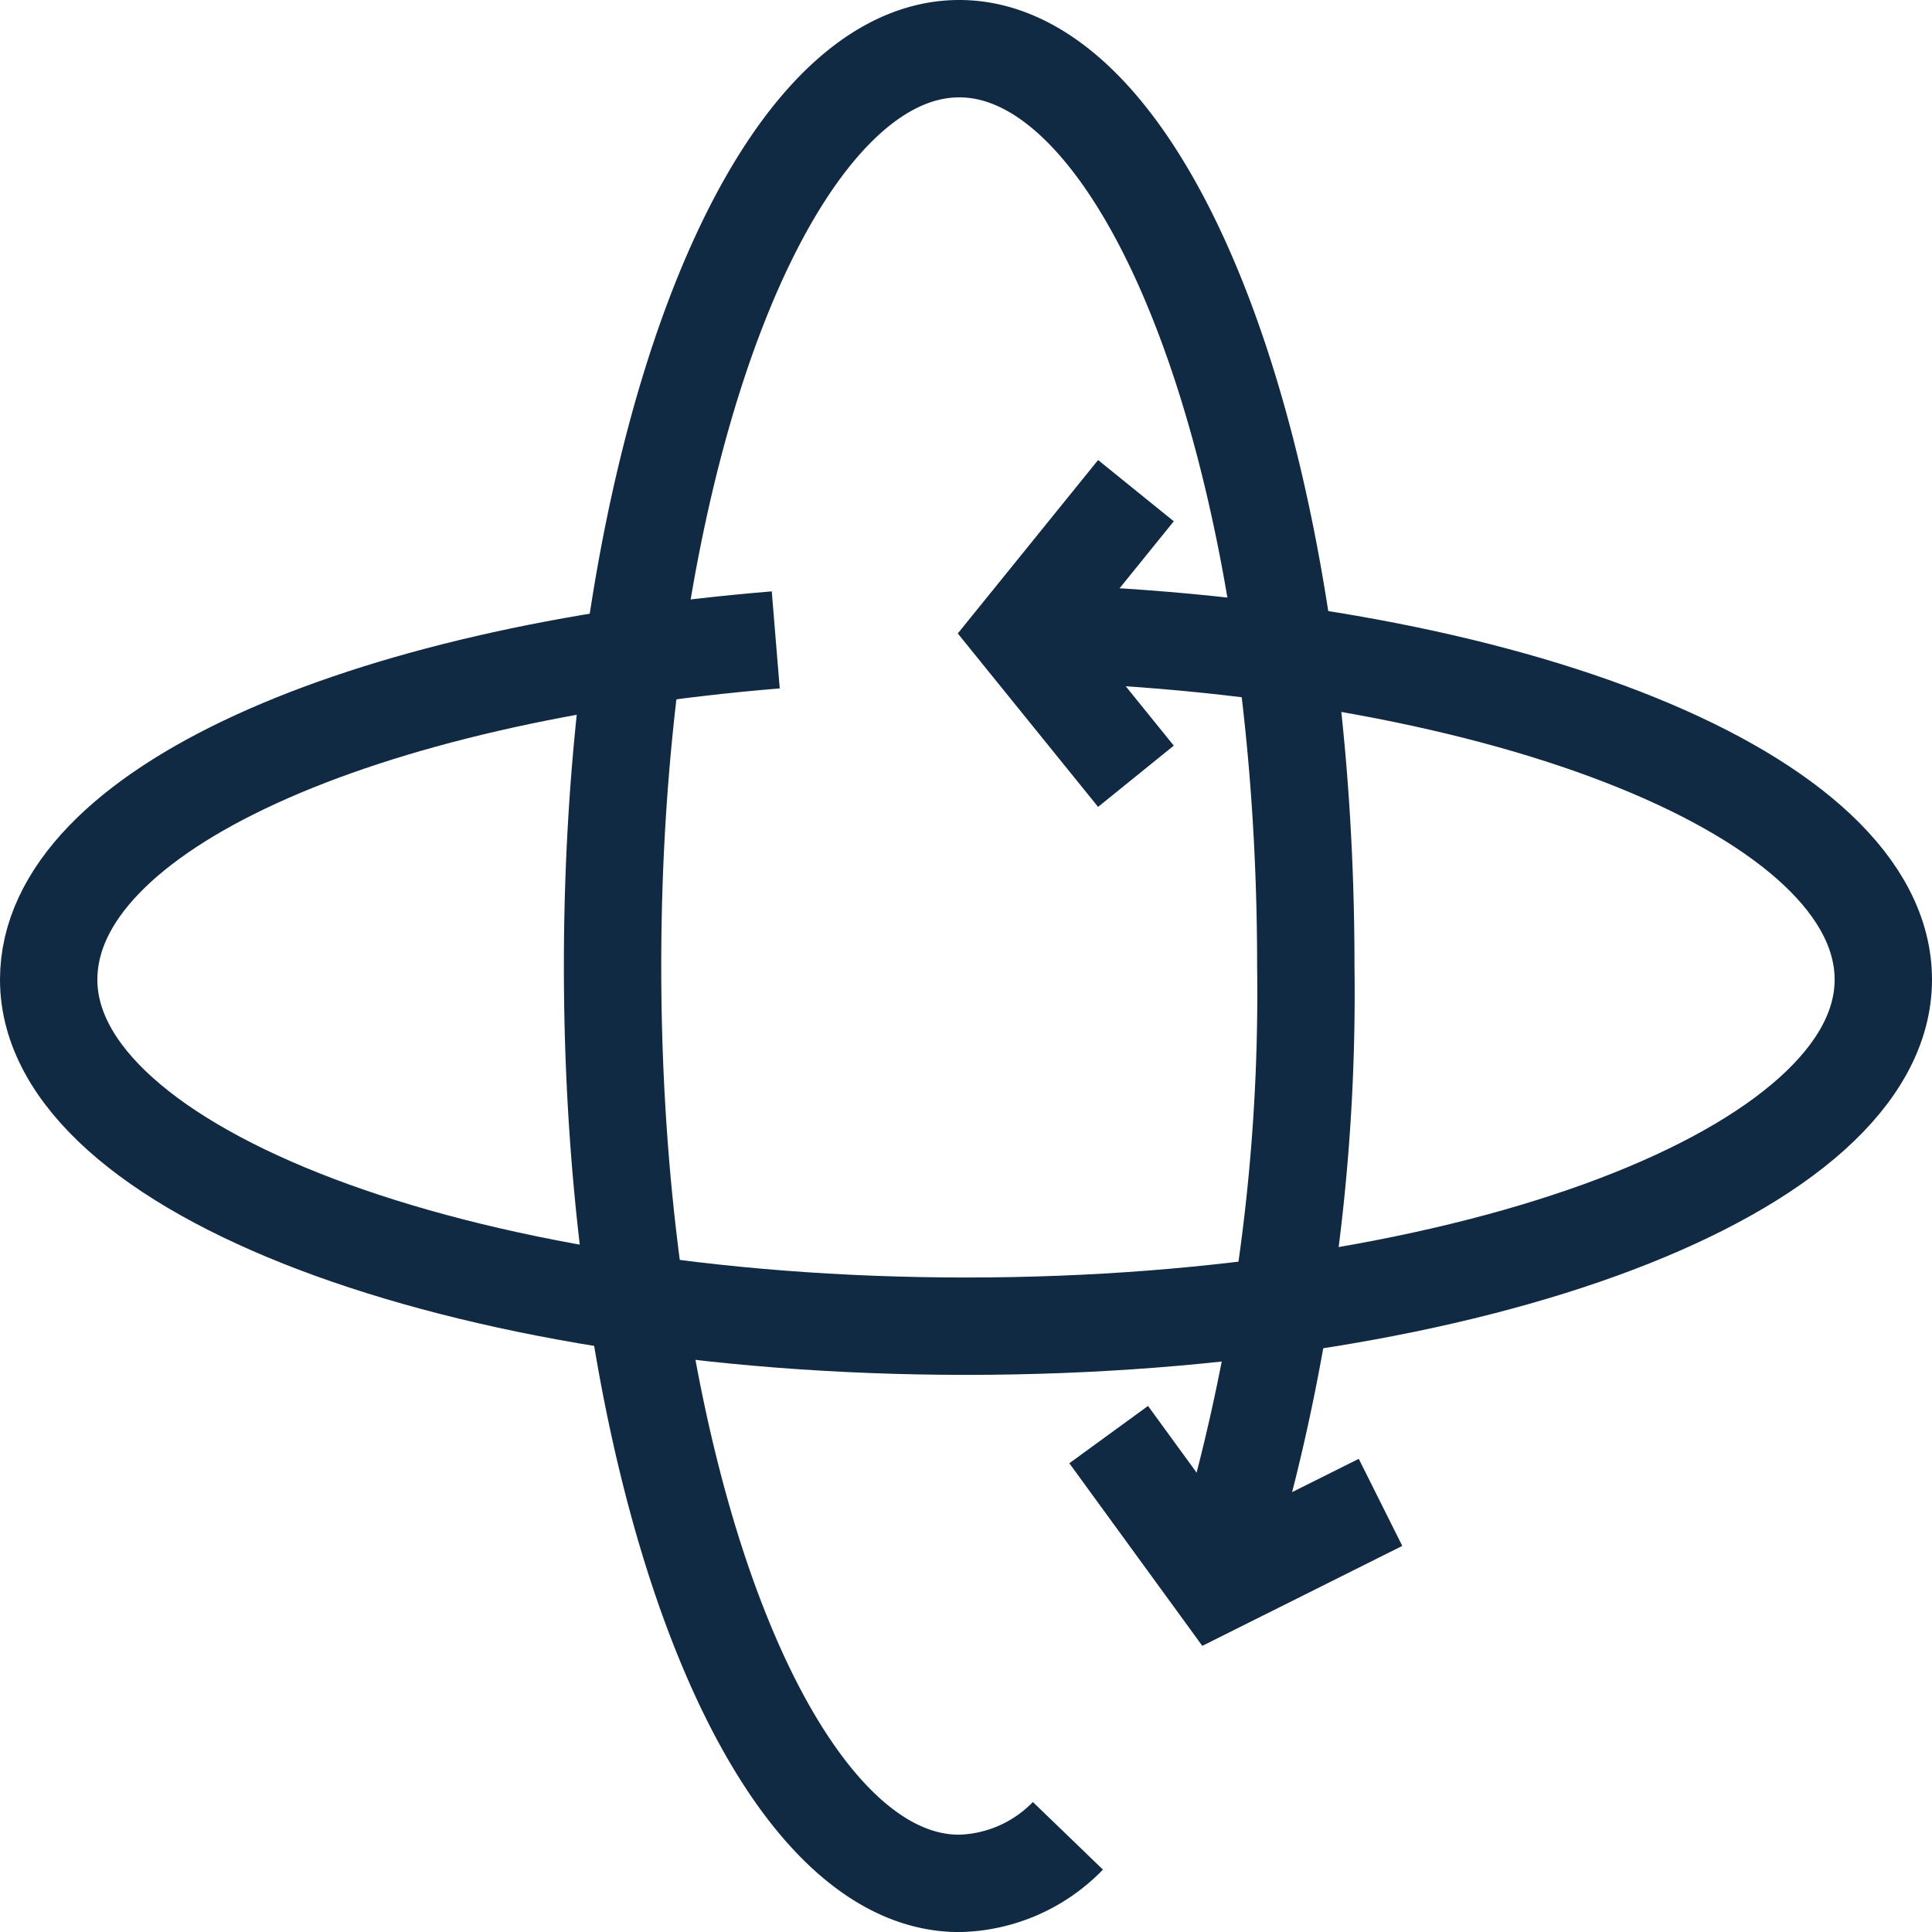
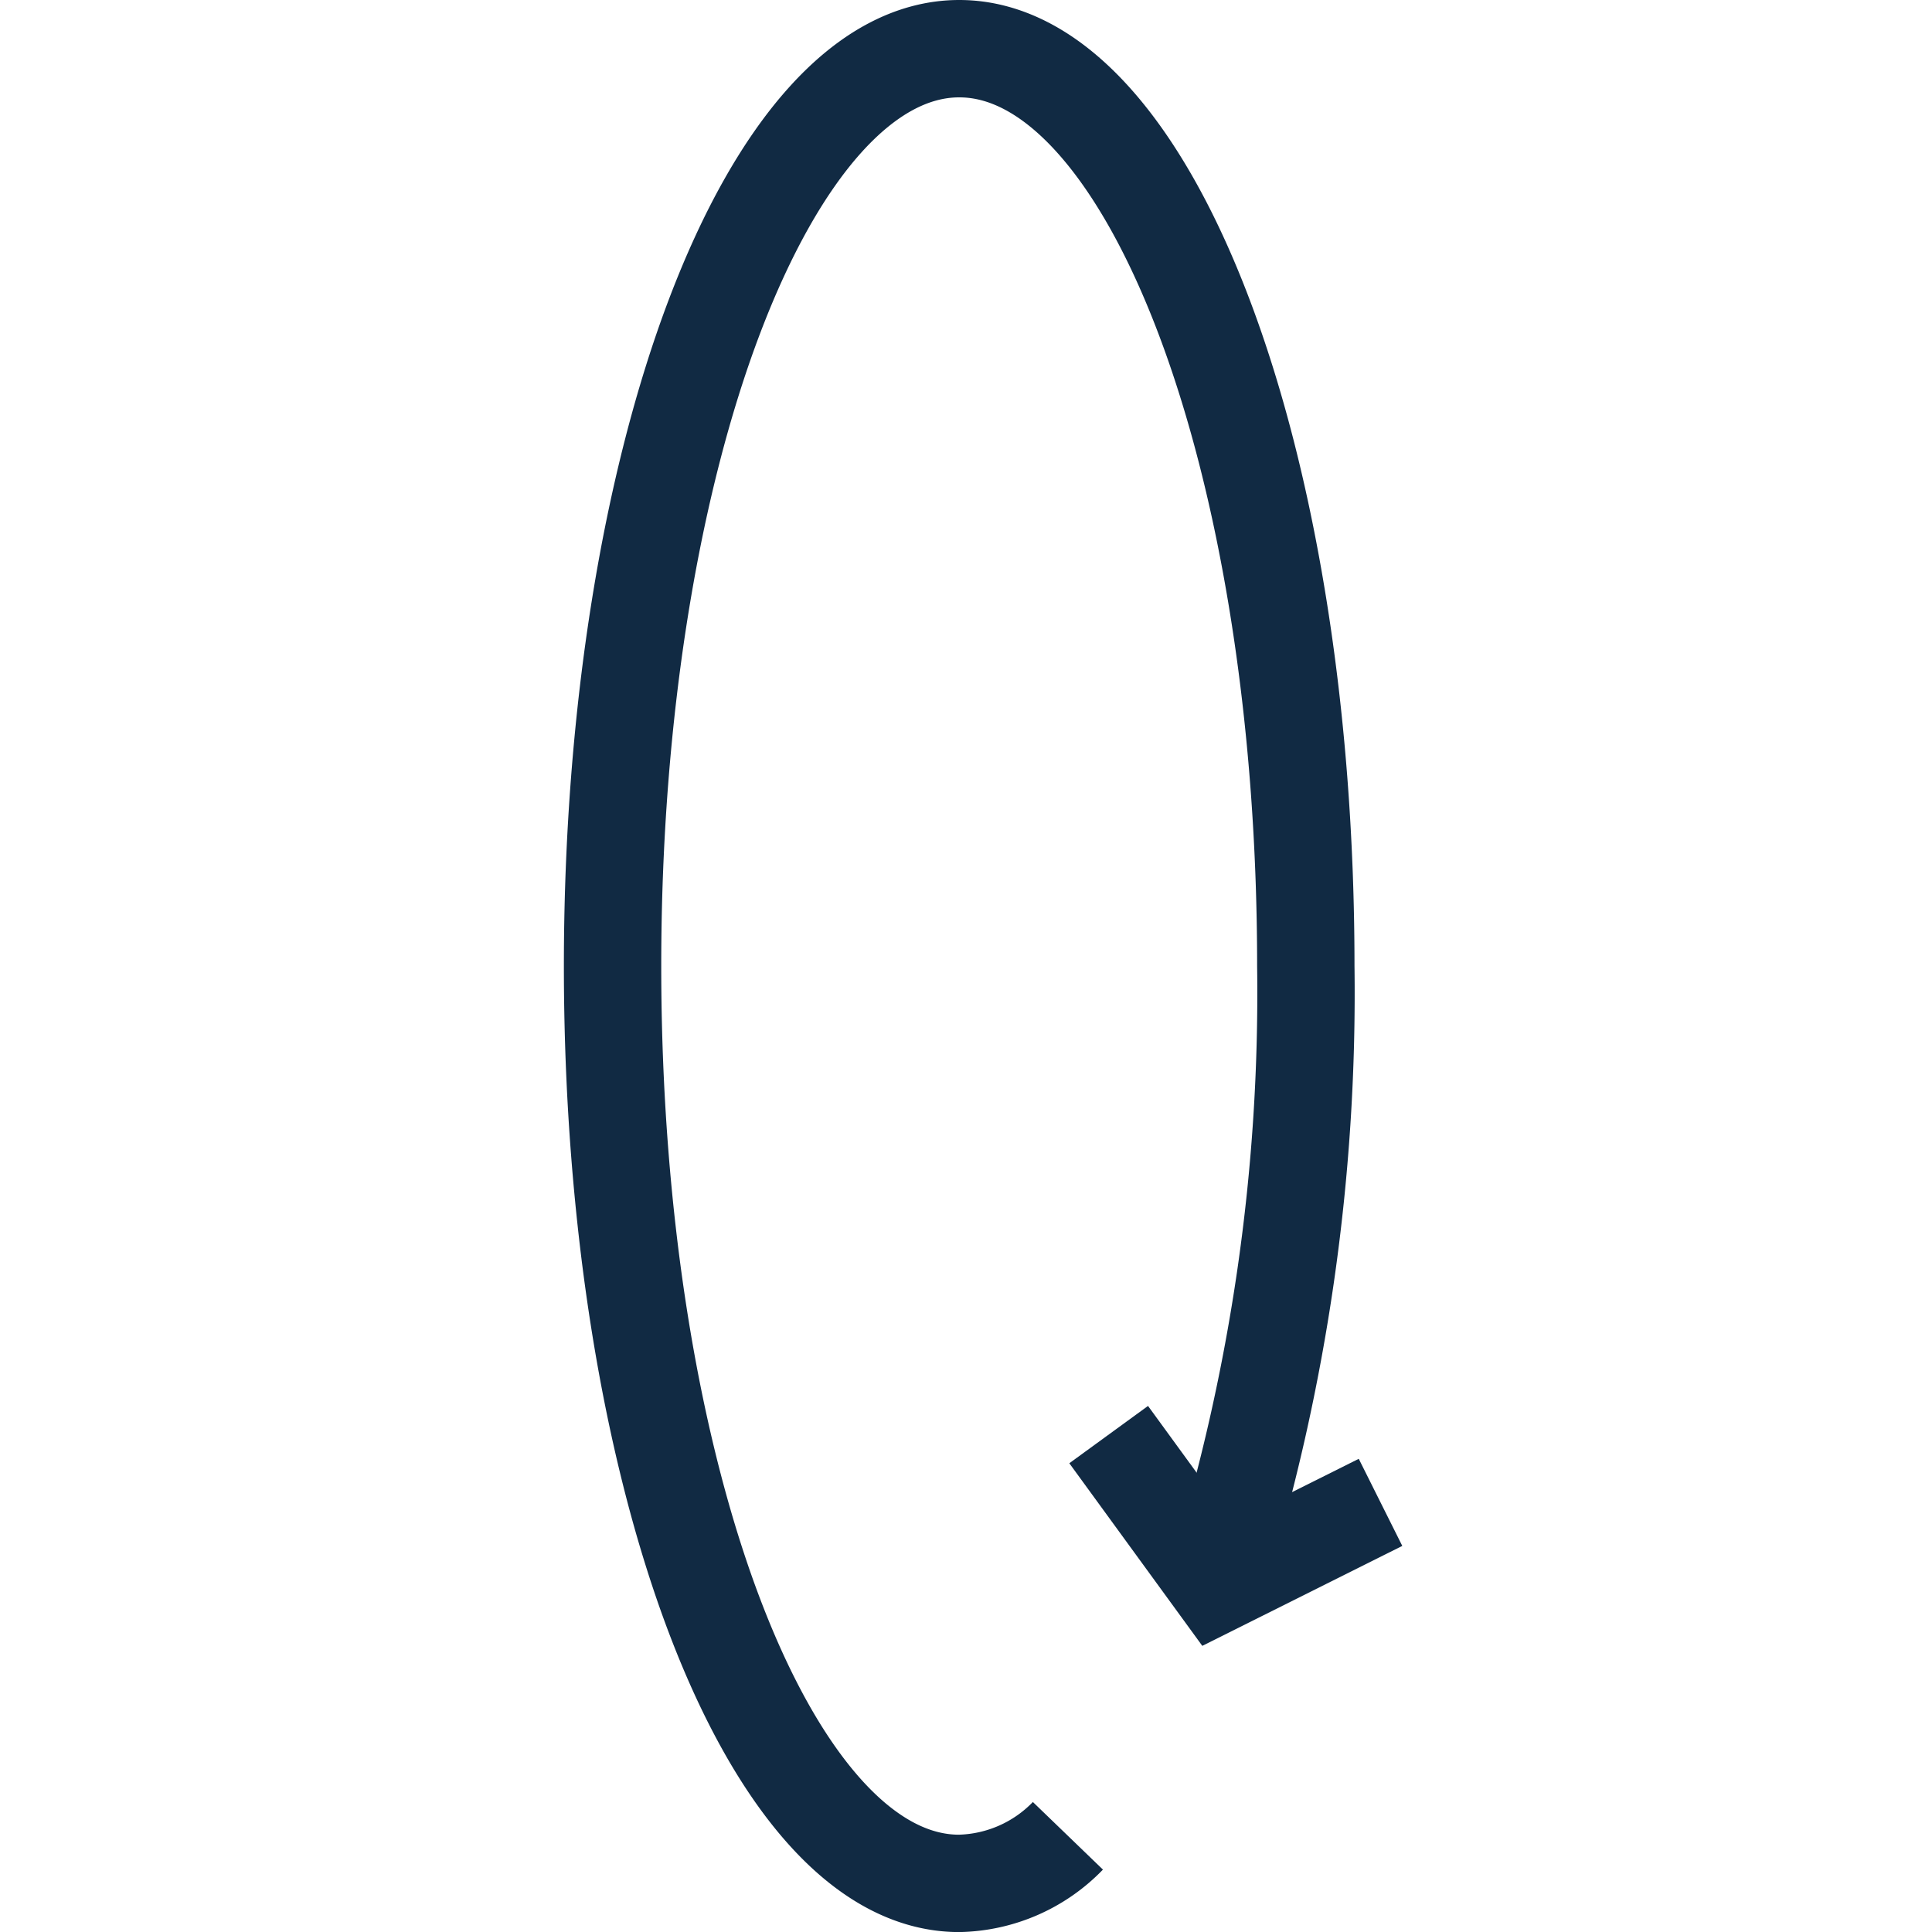
<svg xmlns="http://www.w3.org/2000/svg" width="29.764" height="29.765" viewBox="0 0 29.764 29.765">
  <g data-name="Grupo 8406">
    <g data-name="Grupo 8407">
-       <path data-name="Trazado 10856" d="M11.951 27.775C5.565 28.3.75 30.392.75 33.009c0 2.931 6.281 5.339 14.132 5.339s14.132-2.408 14.132-5.339c0-2.827-5.757-5.129-13.085-5.339" transform="translate(0 -17.917)" style="fill:none;stroke:#112a43;stroke-miterlimit:10;stroke-width:1.5px" />
-       <path data-name="Trazado 10857" d="m47.291 21.1-1.78 2.2 1.78 2.2" transform="translate(-29.791 -13.541)" style="fill:none;stroke:#112a43;stroke-miterlimit:10;stroke-width:1.5px" />
      <path data-name="Trazado 10858" d="m49.578 64.6 1.675 2.3 2.513-1.256" transform="translate(-32.498 -42.499)" style="fill:none;stroke:#112a43;stroke-miterlimit:10;stroke-width:1.5px" />
      <path data-name="Trazado 10859" d="M33.741 28.282a2.4 2.4 0 0 1-1.676.733c-2.931 0-5.339-6.281-5.339-14.133S29.136.75 32.067.75s5.339 6.281 5.339 14.132a30.4 30.4 0 0 1-1.36 9.418" transform="translate(-17.289)" style="fill:none;stroke:#112a43;stroke-miterlimit:10;stroke-width:1.5px" />
    </g>
  </g>
</svg>